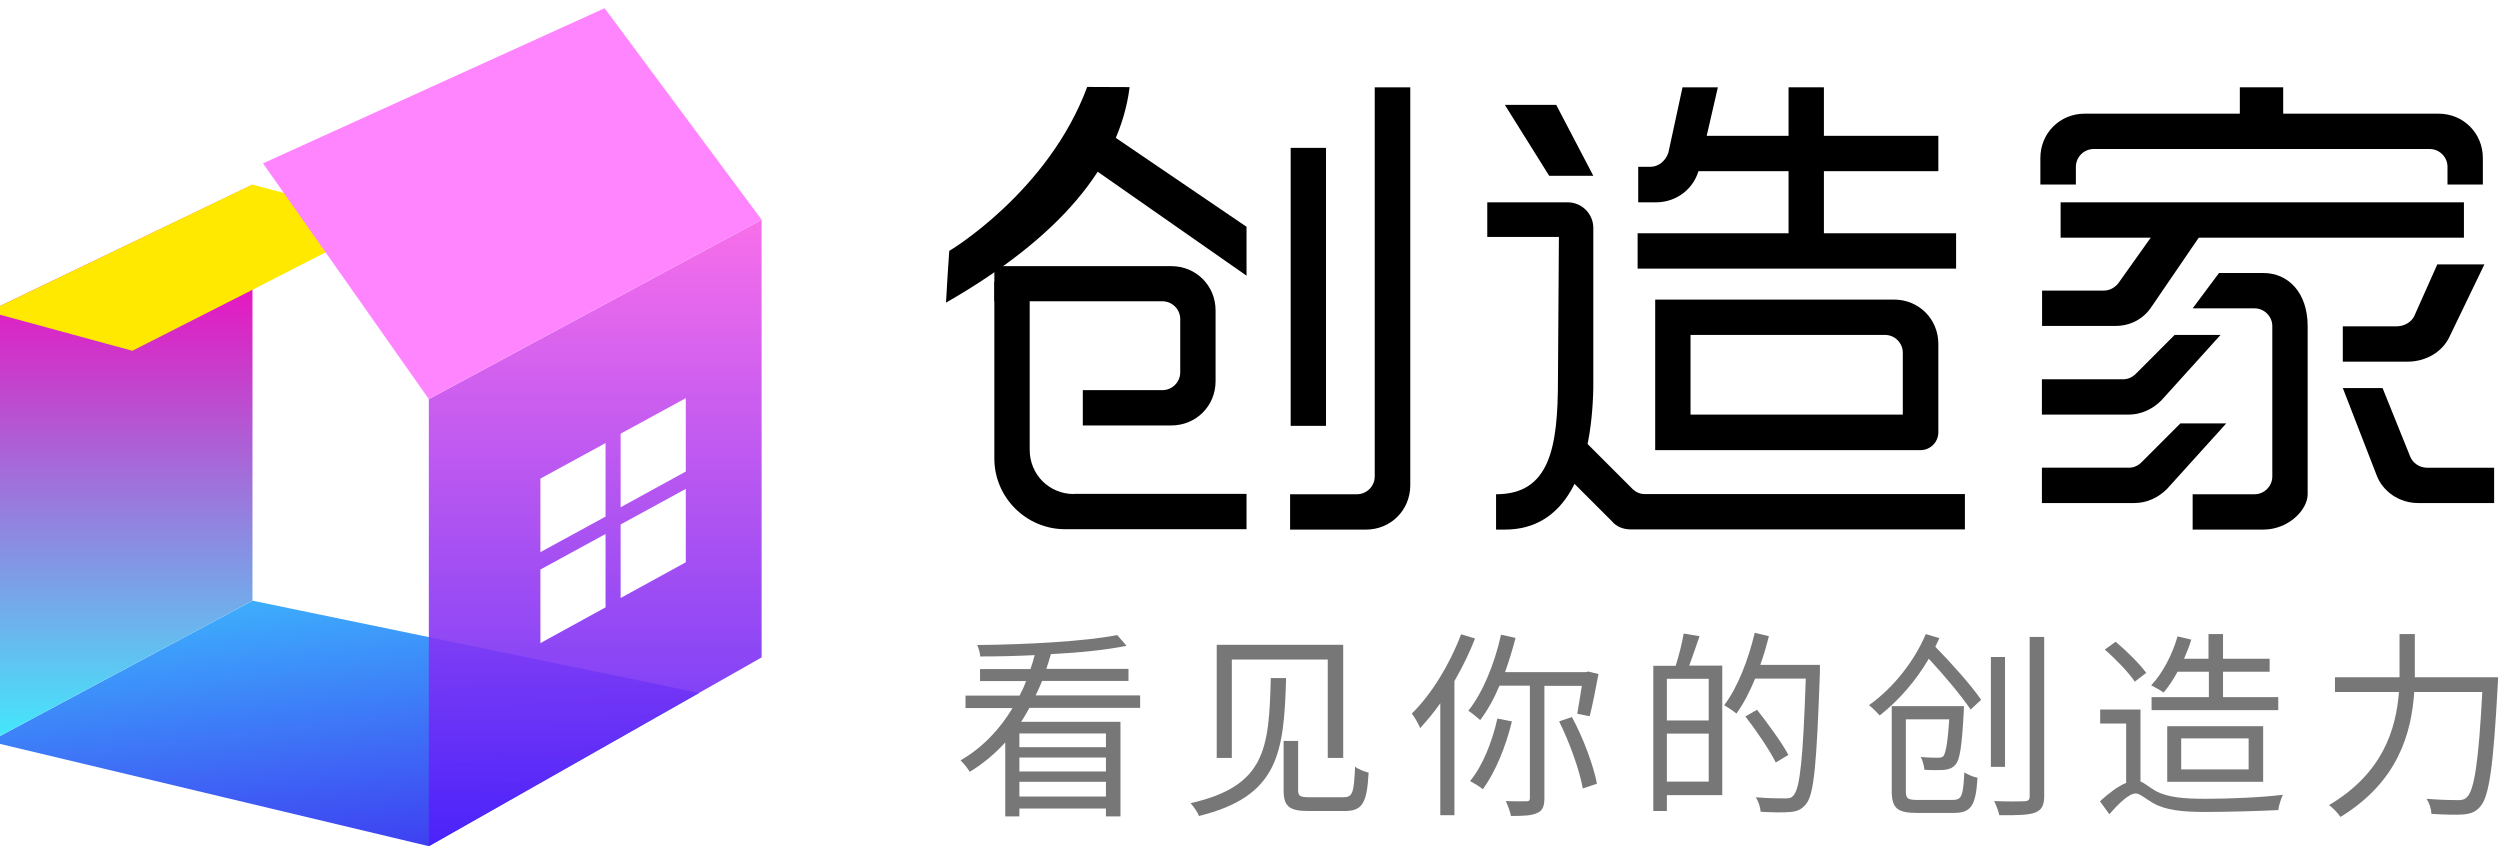
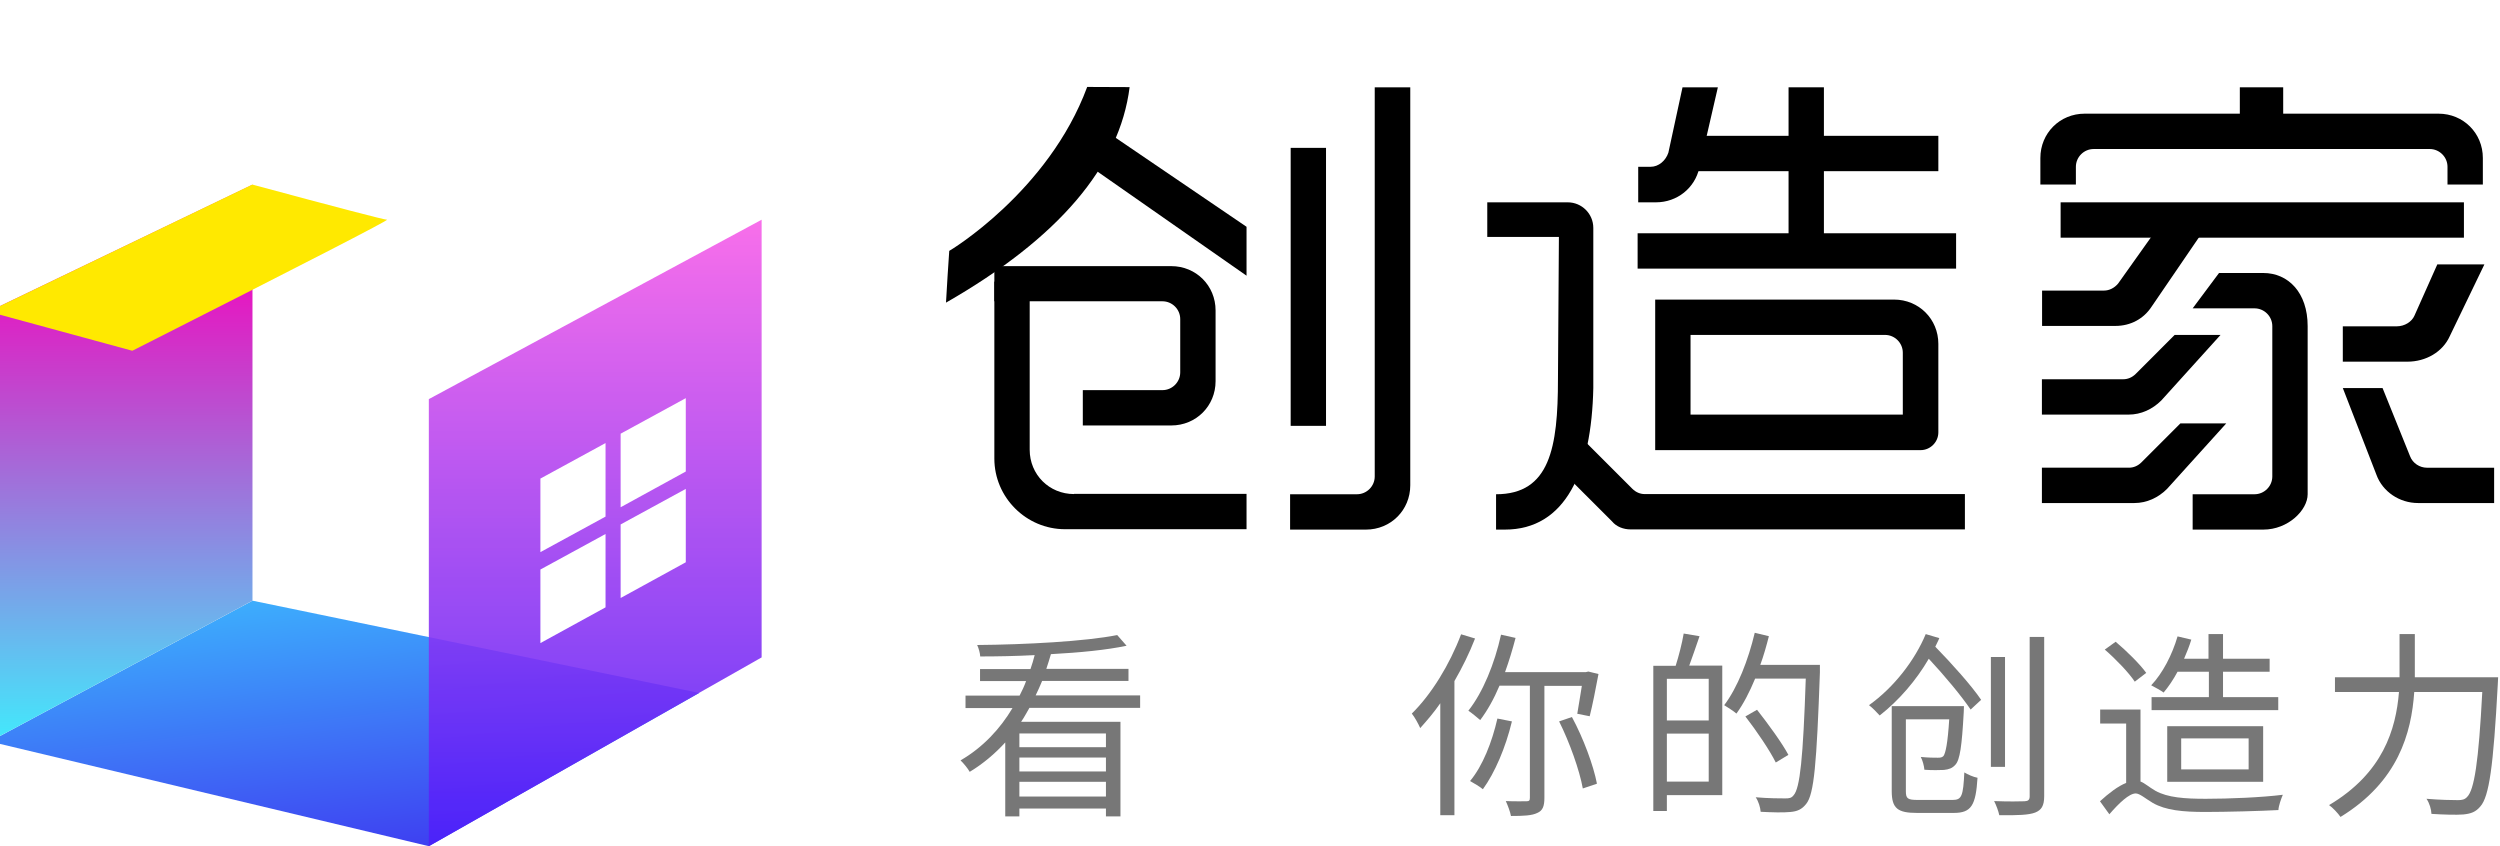
<svg xmlns="http://www.w3.org/2000/svg" fill="none" version="1.1" width="130" height="44.001" viewBox="0 0 130 44.001">
  <defs>
    <clipPath id="master_svg0_663_00679">
      <rect x="0" y="0" width="130" height="44.001" rx="0" />
    </clipPath>
    <linearGradient x1="0.267" y1="-0.198" x2="0.733" y2="1.148" id="master_svg1_615_5767">
      <stop offset="0%" stop-color="#3DC5FF" stop-opacity="1" />
      <stop offset="100%" stop-color="#3E2DEF" stop-opacity="1" />
    </linearGradient>
    <linearGradient x1="0.5" y1="1" x2="0.5" y2="0.171" id="master_svg2_615_5768">
      <stop offset="0%" stop-color="#42E9FC" stop-opacity="1" />
      <stop offset="100%" stop-color="#E913C0" stop-opacity="1" />
    </linearGradient>
    <linearGradient x1="0.5" y1="1" x2="0.5" y2="0" id="master_svg3_615_5769">
      <stop offset="0%" stop-color="#4C1FFA" stop-opacity="1" />
      <stop offset="100%" stop-color="#F75FE8" stop-opacity="1" />
    </linearGradient>
  </defs>
  <g clip-path="url(#master_svg0_663_00679)">
    <g>
      <g>
        <g>
          <path d="M53.525,36.818C53.386,37.057,53.257,37.305,53.098,37.533L58.264,37.533L58.264,42.451L57.509,42.451L57.509,42.044L53.008,42.044L53.008,42.451L52.273,42.451L52.273,38.606C51.747,39.183,51.131,39.709,50.425,40.136C50.326,39.957,50.097,39.679,49.948,39.54C51.111,38.865,52.005,37.901,52.651,36.818L50.207,36.818L50.207,36.172L53.018,36.172C53.147,35.924,53.267,35.666,53.356,35.417L50.962,35.417L50.962,34.791L53.585,34.791C53.664,34.553,53.744,34.315,53.803,34.066C52.839,34.116,51.866,34.136,50.972,34.136C50.962,33.957,50.892,33.709,50.813,33.54C53.326,33.52,56.456,33.351,58.095,33.023L58.582,33.579C57.549,33.798,56.138,33.937,54.648,34.016C54.578,34.275,54.489,34.523,54.409,34.781L58.681,34.781L58.681,35.407L54.191,35.407C54.091,35.656,53.972,35.914,53.853,36.162L59.287,36.162L59.287,36.808L53.525,36.808L53.525,36.818ZM57.509,38.139L53.008,38.139L53.008,38.855L57.509,38.855L57.509,38.139ZM57.509,39.391L53.008,39.391L53.008,40.116L57.509,40.116L57.509,39.391ZM57.509,41.418L57.509,40.653L53.008,40.653L53.008,41.418L57.509,41.418Z" fill="#777777" fill-opacity="1" />
        </g>
        <g>
-           <path d="M66.877,35.258C66.767,39.173,66.489,41.408,62.347,42.431C62.277,42.233,62.058,41.925,61.909,41.766C65.844,40.872,65.983,38.905,66.082,35.258L66.877,35.258ZM69.847,33.53L69.847,39.411L69.043,39.411L69.043,34.295L64.055,34.295L64.055,39.411L63.27,39.411L63.27,33.53L69.847,33.53ZM67.503,38.527L67.503,41.09C67.503,41.398,67.602,41.458,68.119,41.458L69.837,41.458C70.334,41.458,70.404,41.259,70.463,39.868C70.642,40.007,70.96,40.127,71.169,40.176C71.079,41.786,70.841,42.173,69.907,42.173L68.059,42.173C67.066,42.173,66.748,41.955,66.748,41.1L66.748,38.527L67.503,38.527Z" fill="#777777" fill-opacity="1" />
-         </g>
+           </g>
        <g>
          <path d="M76.703,33.202C76.405,33.967,76.037,34.712,75.63,35.417L75.63,42.391L74.895,42.391L74.895,36.569C74.567,37.046,74.199,37.473,73.851,37.861C73.772,37.672,73.563,37.285,73.414,37.106C74.428,36.112,75.381,34.563,75.977,32.983L76.703,33.202ZM80.309,35.655L80.309,41.487C80.309,41.924,80.22,42.153,79.941,42.272C79.663,42.411,79.226,42.431,78.57,42.431C78.531,42.212,78.402,41.875,78.302,41.656C78.789,41.676,79.236,41.666,79.375,41.666C79.514,41.666,79.554,41.626,79.554,41.487L79.554,35.655L77.974,35.655C77.686,36.341,77.338,36.957,76.971,37.444C76.842,37.334,76.524,37.066,76.355,36.957C77.11,36.003,77.716,34.523,78.054,33.003L78.809,33.172C78.65,33.778,78.471,34.374,78.262,34.95L82.465,34.95L82.594,34.92L83.121,35.049C82.981,35.804,82.803,36.699,82.664,37.245L82.018,37.116C82.077,36.738,82.177,36.192,82.256,35.665L80.309,35.665L80.309,35.655ZM78.62,37.513C78.292,38.874,77.736,40.176,77.11,41.04C76.961,40.911,76.633,40.722,76.444,40.613C77.1,39.828,77.587,38.586,77.865,37.364L78.62,37.513ZM81.74,37.285C82.336,38.387,82.862,39.808,83.041,40.752L82.306,41C82.137,40.057,81.62,38.606,81.074,37.513L81.74,37.285Z" fill="#777777" fill-opacity="1" />
        </g>
        <g>
          <path d="M88.376,33.083C88.197,33.589,88.009,34.166,87.84,34.613L89.558,34.613L89.558,41.348L86.677,41.348L86.677,42.173L85.972,42.173L85.972,34.623L87.134,34.623C87.293,34.126,87.472,33.43,87.552,32.944L88.376,33.083ZM88.853,35.298L86.677,35.298L86.677,37.464L88.853,37.464L88.853,35.298ZM88.853,40.643L88.853,38.149L86.677,38.149L86.677,40.643L88.853,40.643ZM94.635,34.97C94.466,39.699,94.337,41.299,93.92,41.805C93.691,42.094,93.453,42.193,93.095,42.223C92.728,42.262,92.141,42.243,91.555,42.213C91.535,41.984,91.446,41.676,91.297,41.458C91.972,41.517,92.598,41.517,92.837,41.517C93.045,41.517,93.155,41.497,93.264,41.358C93.602,40.991,93.761,39.421,93.9,35.288L91.267,35.288C90.979,35.984,90.651,36.619,90.294,37.106C90.154,36.977,89.827,36.778,89.658,36.669C90.353,35.755,90.909,34.325,91.247,32.904L91.982,33.083C91.853,33.589,91.714,34.086,91.535,34.573L94.635,34.573L94.635,34.97ZM92.34,39.65C92.032,39.024,91.337,38,90.76,37.255L91.366,36.908C91.943,37.643,92.668,38.636,92.996,39.252L92.34,39.65Z" fill="#777777" fill-opacity="1" />
        </g>
        <g>
          <path d="M100.844,33.182C100.784,33.341,100.705,33.47,100.635,33.629C101.489,34.503,102.523,35.656,103.019,36.391L102.473,36.897C102.006,36.202,101.112,35.129,100.297,34.255C99.642,35.377,98.757,36.411,97.744,37.205C97.615,37.056,97.347,36.788,97.188,36.669C98.499,35.735,99.582,34.314,100.138,32.973L100.844,33.182ZM101.539,41.597C102.016,41.597,102.086,41.378,102.145,40.166C102.324,40.275,102.612,40.404,102.831,40.444C102.741,41.875,102.513,42.272,101.599,42.272L99.681,42.272C98.688,42.272,98.37,42.044,98.37,41.14L98.37,36.719L102.125,36.719Q102.125,36.937,102.115,37.027C102.016,38.815,101.917,39.51,101.678,39.769C101.519,39.947,101.35,40.007,101.082,40.037C100.873,40.047,100.476,40.057,100.069,40.027C100.049,39.818,99.979,39.55,99.88,39.361C100.258,39.401,100.605,39.401,100.764,39.401C100.903,39.401,100.983,39.391,101.062,39.312C101.172,39.153,101.281,38.656,101.36,37.404L99.105,37.404L99.105,41.14C99.105,41.527,99.195,41.597,99.731,41.597L101.539,41.597ZM104.261,39.878L103.526,39.878L103.526,34.165L104.261,34.165L104.261,39.878ZM106.298,33.112L106.298,41.398C106.298,41.914,106.149,42.123,105.831,42.252C105.503,42.381,104.927,42.401,103.963,42.391C103.923,42.193,103.804,41.865,103.695,41.656C104.42,41.686,105.076,41.676,105.275,41.666C105.463,41.656,105.543,41.597,105.543,41.408L105.543,33.122L106.298,33.122L106.298,33.112Z" fill="#777777" fill-opacity="1" />
        </g>
        <g>
          <path d="M111.316,40.643C111.524,40.722,111.723,40.911,112.08,41.12C112.716,41.477,113.61,41.537,114.703,41.537C115.915,41.537,117.614,41.467,118.707,41.328C118.618,41.537,118.488,41.895,118.478,42.123C117.574,42.173,115.756,42.222,114.683,42.222C113.481,42.222,112.617,42.133,111.951,41.756C111.564,41.527,111.266,41.259,111.057,41.259C110.719,41.259,110.193,41.756,109.686,42.342L109.199,41.666C109.656,41.249,110.133,40.881,110.56,40.712L110.56,37.623L109.209,37.623L109.209,36.897L111.306,36.897L111.306,40.643L111.316,40.643ZM111.008,35.447C110.709,34.99,110.024,34.275,109.448,33.778L110.014,33.371C110.58,33.847,111.276,34.533,111.604,34.99L111.008,35.447ZM113.233,34.93C113.014,35.338,112.766,35.705,112.508,36.013C112.369,35.904,112.031,35.725,111.862,35.636C112.458,35.01,112.955,34.046,113.233,33.092L113.948,33.261C113.849,33.589,113.71,33.937,113.571,34.255L114.842,34.255L114.842,32.973L115.597,32.973L115.597,34.255L118.021,34.255L118.021,34.93L115.597,34.93L115.597,36.252L118.469,36.252L118.469,36.927L111.882,36.927L111.882,36.252L114.862,36.252L114.862,34.93L113.233,34.93ZM112.696,40.653L112.696,37.762L117.684,37.762L117.684,40.653L112.696,40.653ZM113.422,40.007L116.929,40.007L116.929,38.398L113.422,38.398L113.422,40.007Z" fill="#777777" fill-opacity="1" />
        </g>
        <g>
          <path d="M129.903,35.209Q129.893,35.497,129.883,35.616C129.654,39.868,129.436,41.418,128.979,41.934C128.74,42.222,128.492,42.312,128.095,42.352C127.727,42.381,127.071,42.362,126.436,42.322C126.426,42.093,126.336,41.765,126.177,41.537C126.883,41.597,127.548,41.607,127.807,41.607C128.025,41.607,128.164,41.577,128.283,41.448C128.661,41.09,128.889,39.63,129.078,35.983L125.541,35.983C125.392,38.129,124.707,40.643,121.707,42.481C121.577,42.292,121.299,41.994,121.111,41.865C123.922,40.196,124.588,37.921,124.747,35.983L121.418,35.983L121.418,35.218L124.776,35.218C124.776,35.06,124.776,34.92,124.776,34.771L124.776,32.973L125.571,32.973L125.571,34.771C125.571,34.92,125.571,35.06,125.571,35.218L129.903,35.218L129.903,35.209Z" fill="#777777" fill-opacity="1" />
        </g>
      </g>
      <g>
        <path d="" fill="#000000" fill-opacity="1" />
      </g>
      <g>
        <rect x="67.115" y="7.689" width="1.838" height="14.455" rx="0" fill="#000000" fill-opacity="1" />
      </g>
      <g>
        <path d="M71.486,4.54L73.334,4.54L73.334,25.234C73.334,26.526,72.321,27.539,71.029,27.539L67.085,27.539L67.085,25.701L70.562,25.701C71.069,25.701,71.486,25.284,71.486,24.777L71.486,4.54Z" fill="#000000" fill-opacity="1" />
      </g>
      <g>
-         <path d="M78.252,5.454L80.924,5.454L82.852,9.14L80.557,9.14L78.252,5.454Z" fill="#000000" fill-opacity="1" />
-       </g>
+         </g>
      <g>
        <path d="M87.491,4.54L89.329,4.54L88.366,8.723C88.137,9.776,87.213,10.521,86.11,10.521L85.187,10.521L85.187,8.673L85.832,8.673C86.25,8.673,86.617,8.355,86.756,7.938L87.491,4.54Z" fill="#000000" fill-opacity="1" />
      </g>
      <g>
        <rect x="93.005" y="4.54" width="1.838" height="9.2" rx="0" fill="#000000" fill-opacity="1" />
      </g>
      <g>
        <rect x="87.491" y="7.063" width="13.303" height="1.838" rx="0" fill="#000000" fill-opacity="1" />
      </g>
      <g>
        <rect x="85.156" y="12.13" width="16.561" height="1.838" rx="0" fill="#000000" fill-opacity="1" />
      </g>
      <g>
        <path d="M86.07,15.578L98.489,15.578C99.78,15.578,100.794,16.591,100.794,17.883L100.794,22.483C100.794,22.989,100.376,23.407,99.87,23.407L86.07,23.407L86.07,17.148L87.908,17.148L87.908,21.559L98.946,21.559L98.946,18.34C98.946,17.833,98.529,17.416,98.022,17.416L86.07,17.416L86.07,15.578Z" fill="#000000" fill-opacity="1" />
      </g>
      <g>
        <rect x="116.471" y="4.54" width="2.255" height="1.798" rx="0" fill="#000000" fill-opacity="1" />
      </g>
      <g>
        <path d="M22.3,44.002L-0.53,38.557L13.13,31.235L36.358,36.034L22.3,44.002Z" fill="url(#master_svg1_615_5767)" fill-opacity="1" />
      </g>
      <g>
        <rect x="107.152" y="10.521" width="20.972" height="1.838" rx="0" fill="#000000" fill-opacity="1" />
      </g>
      <g>
        <path d="M126.744,13.74L125.552,16.413C125.413,16.731,125.045,16.969,124.628,16.969L121.826,16.969L121.826,18.807L125.184,18.807C126.148,18.807,127.022,18.3,127.39,17.476L129.188,13.75L126.744,13.75L126.744,13.74Z" fill="#000000" fill-opacity="1" />
      </g>
      <g>
        <g>
          <path d="M51.706,15.677L51.706,13.839L60.905,13.839C62.197,13.839,63.21,14.852,63.21,16.144L63.21,19.82C63.21,21.111,62.197,22.124,60.905,22.124L56.306,22.124L56.306,20.287L60.448,20.287C60.955,20.287,61.372,19.869,61.372,19.363L61.372,16.591C61.372,16.084,60.955,15.667,60.448,15.667L51.706,15.667L51.706,15.677Z" fill="#000000" fill-opacity="1" />
        </g>
        <g>
          <path d="M55.849,25.691C54.557,25.691,53.544,24.678,53.544,23.386L53.544,14.644L51.706,14.644L51.706,23.843C51.706,25.87,53.365,27.519,55.382,27.519L64.82,27.519L64.82,25.681L55.849,25.681L55.849,25.691Z" fill="#000000" fill-opacity="1" />
        </g>
      </g>
      <g>
        <path d="M81.937,22.473L84.878,25.413C85.067,25.602,85.295,25.692,85.524,25.692L102.175,25.692L102.175,27.529L84.789,27.529C84.421,27.529,84.054,27.39,83.825,27.112L81.48,24.768L81.937,22.473Z" fill="#000000" fill-opacity="1" />
      </g>
      <g>
        <path d="M81.52,10.521L77.338,10.521L77.338,12.319L81.063,12.319L81.014,19.72C81.014,23.267,80.596,25.701,77.795,25.701L77.795,27.539L78.252,27.539C81.421,27.539,82.762,24.499,82.852,20.177L82.852,11.852C82.852,11.117,82.256,10.521,81.52,10.521Z" fill="#000000" fill-opacity="1" />
      </g>
      <g>
        <path d="M112.169,11.892L110.143,14.743C109.954,14.971,109.686,15.11,109.407,15.11L106.188,15.11L106.188,16.948L110.003,16.948C110.788,16.948,111.474,16.581,111.891,15.935L114.653,11.892L112.169,11.892Z" fill="#000000" fill-opacity="1" />
      </g>
      <g>
        <path d="M113.083,17.416L111.057,19.443C110.868,19.631,110.639,19.721,110.411,19.721L106.179,19.721L106.179,21.559L110.689,21.559C111.335,21.559,111.931,21.281,112.388,20.824L115.468,17.416L113.083,17.416Z" fill="#000000" fill-opacity="1" />
      </g>
      <g>
        <path d="M113.381,22.016L111.355,24.042C111.166,24.231,110.937,24.32,110.709,24.32L106.179,24.32L106.179,26.158L110.987,26.158C111.633,26.158,112.229,25.88,112.686,25.423L115.766,22.016L113.381,22.016Z" fill="#000000" fill-opacity="1" />
      </g>
      <g>
        <path d="M115.389,14.196L117.693,14.196C118.985,14.196,119.998,15.21,119.998,16.958L119.998,25.701C119.998,26.525,118.985,27.539,117.693,27.539L114.018,27.539L114.018,25.701L117.236,25.701C117.743,25.701,118.16,25.283,118.16,24.777L118.16,16.958C118.16,16.451,117.743,16.034,117.236,16.034L114.018,16.034L115.389,14.196Z" fill="#000000" fill-opacity="1" />
      </g>
      <g>
        <path d="M121.826,20.178L123.575,24.688C123.893,25.562,124.767,26.158,125.74,26.158L129.695,26.158L129.695,24.321L126.197,24.321C125.83,24.321,125.462,24.092,125.323,23.724L123.893,20.178L121.826,20.178Z" fill="#000000" fill-opacity="1" />
      </g>
      <g>
        <path d="M106.099,9.597L106.099,8.216C106.099,6.924,107.112,5.911,108.403,5.911L126.803,5.911C128.094,5.911,129.108,6.924,129.108,8.216L129.108,9.597L127.27,9.597L127.27,8.673C127.27,8.166,126.852,7.749,126.346,7.749L108.87,7.749C108.364,7.749,107.946,8.166,107.946,8.673L107.946,9.597L106.099,9.597Z" fill="#000000" fill-opacity="1" />
      </g>
      <g>
        <path d="M-0.531,38.556L-0.601,16.203L13.129,9.606L13.129,31.234L-0.531,38.556Z" fill="url(#master_svg2_615_5768)" fill-opacity="1" />
      </g>
      <g style="opacity:0.9;">
        <path d="M22.299,20.754L22.299,44.001L39.605,34.185L39.605,11.425L22.299,20.754ZM31.488,31.582L28.101,33.44L28.101,29.615L31.488,27.768L31.488,31.582ZM31.488,26.863L28.101,28.711L28.101,24.886L31.488,23.039L31.488,26.863ZM35.661,29.238L32.273,31.096L32.273,27.271L35.661,25.423L35.661,29.238ZM35.661,24.519L32.273,26.377L32.273,22.552L35.661,20.704L35.661,24.519Z" fill="url(#master_svg3_615_5769)" fill-opacity="1" />
      </g>
      <g>
        <path d="M-0.601,16.203L6.88,18.24Q20.342,11.425,20.123,11.425Q19.905,11.425,13.119,9.597L-0.601,16.203Z" fill="#FFE900" fill-opacity="1" />
      </g>
      <g>
-         <path d="M13.676,8.494L22.299,20.753L39.605,11.425L31.439,0.427L13.676,8.494Z" fill="#FF85FF" fill-opacity="1" />
-       </g>
+         </g>
      <g>
        <path d="M56.534,4.521L58.74,4.53Q57.965,10.71,49.192,15.737C49.212,15.26,49.341,13.323,49.361,13.045C49.361,13.054,54.517,9.975,56.534,4.521Z" fill="#000000" fill-opacity="1" />
      </g>
      <g>
        <path d="M64.82,11.793L64.82,14.336L56.555,8.564L57.558,6.855L64.82,11.793Z" fill="#000000" fill-opacity="1" />
      </g>
    </g>
  </g>
</svg>